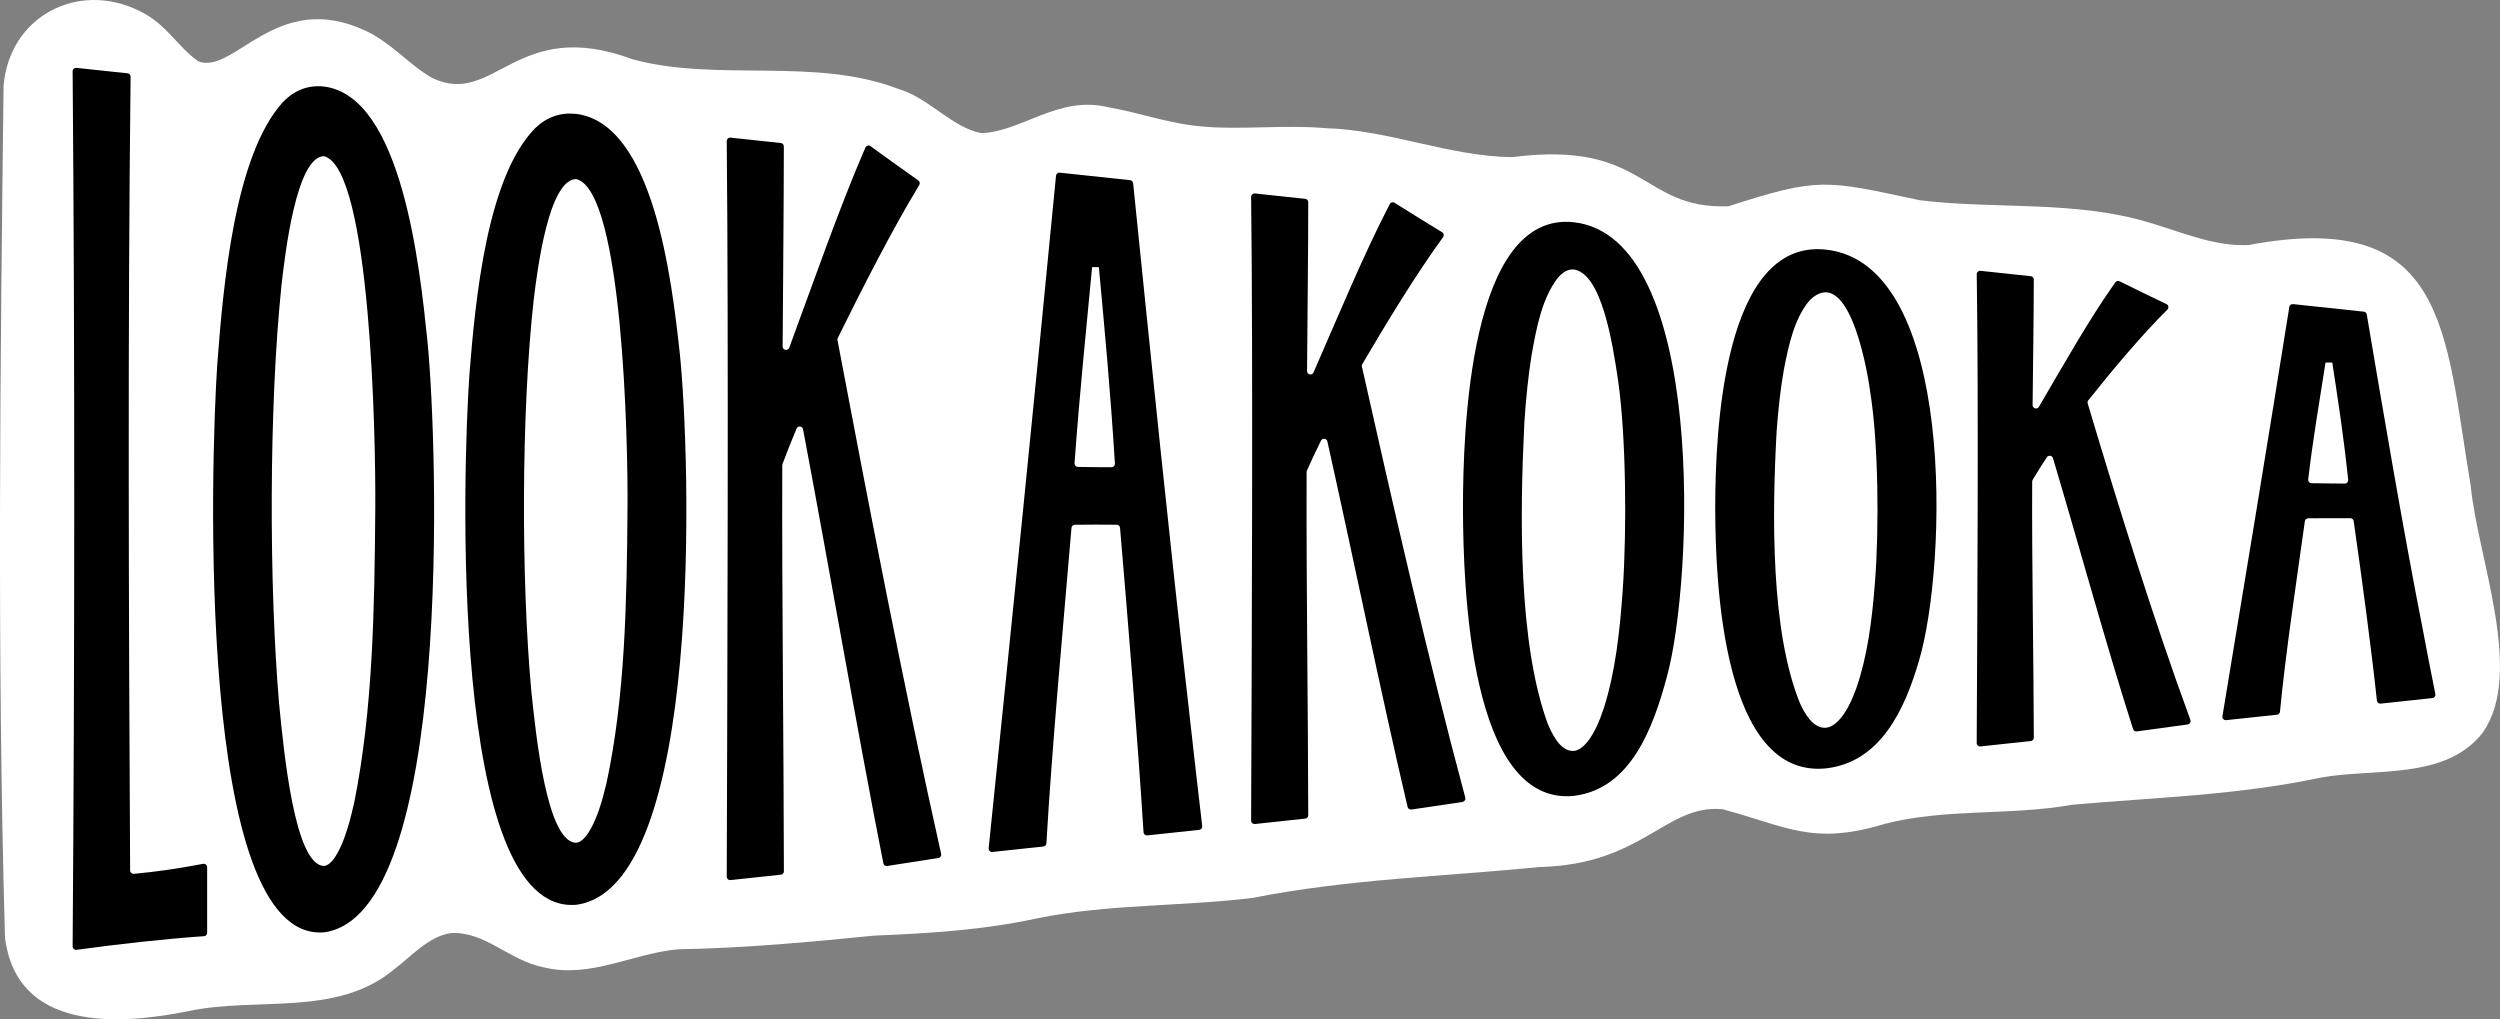
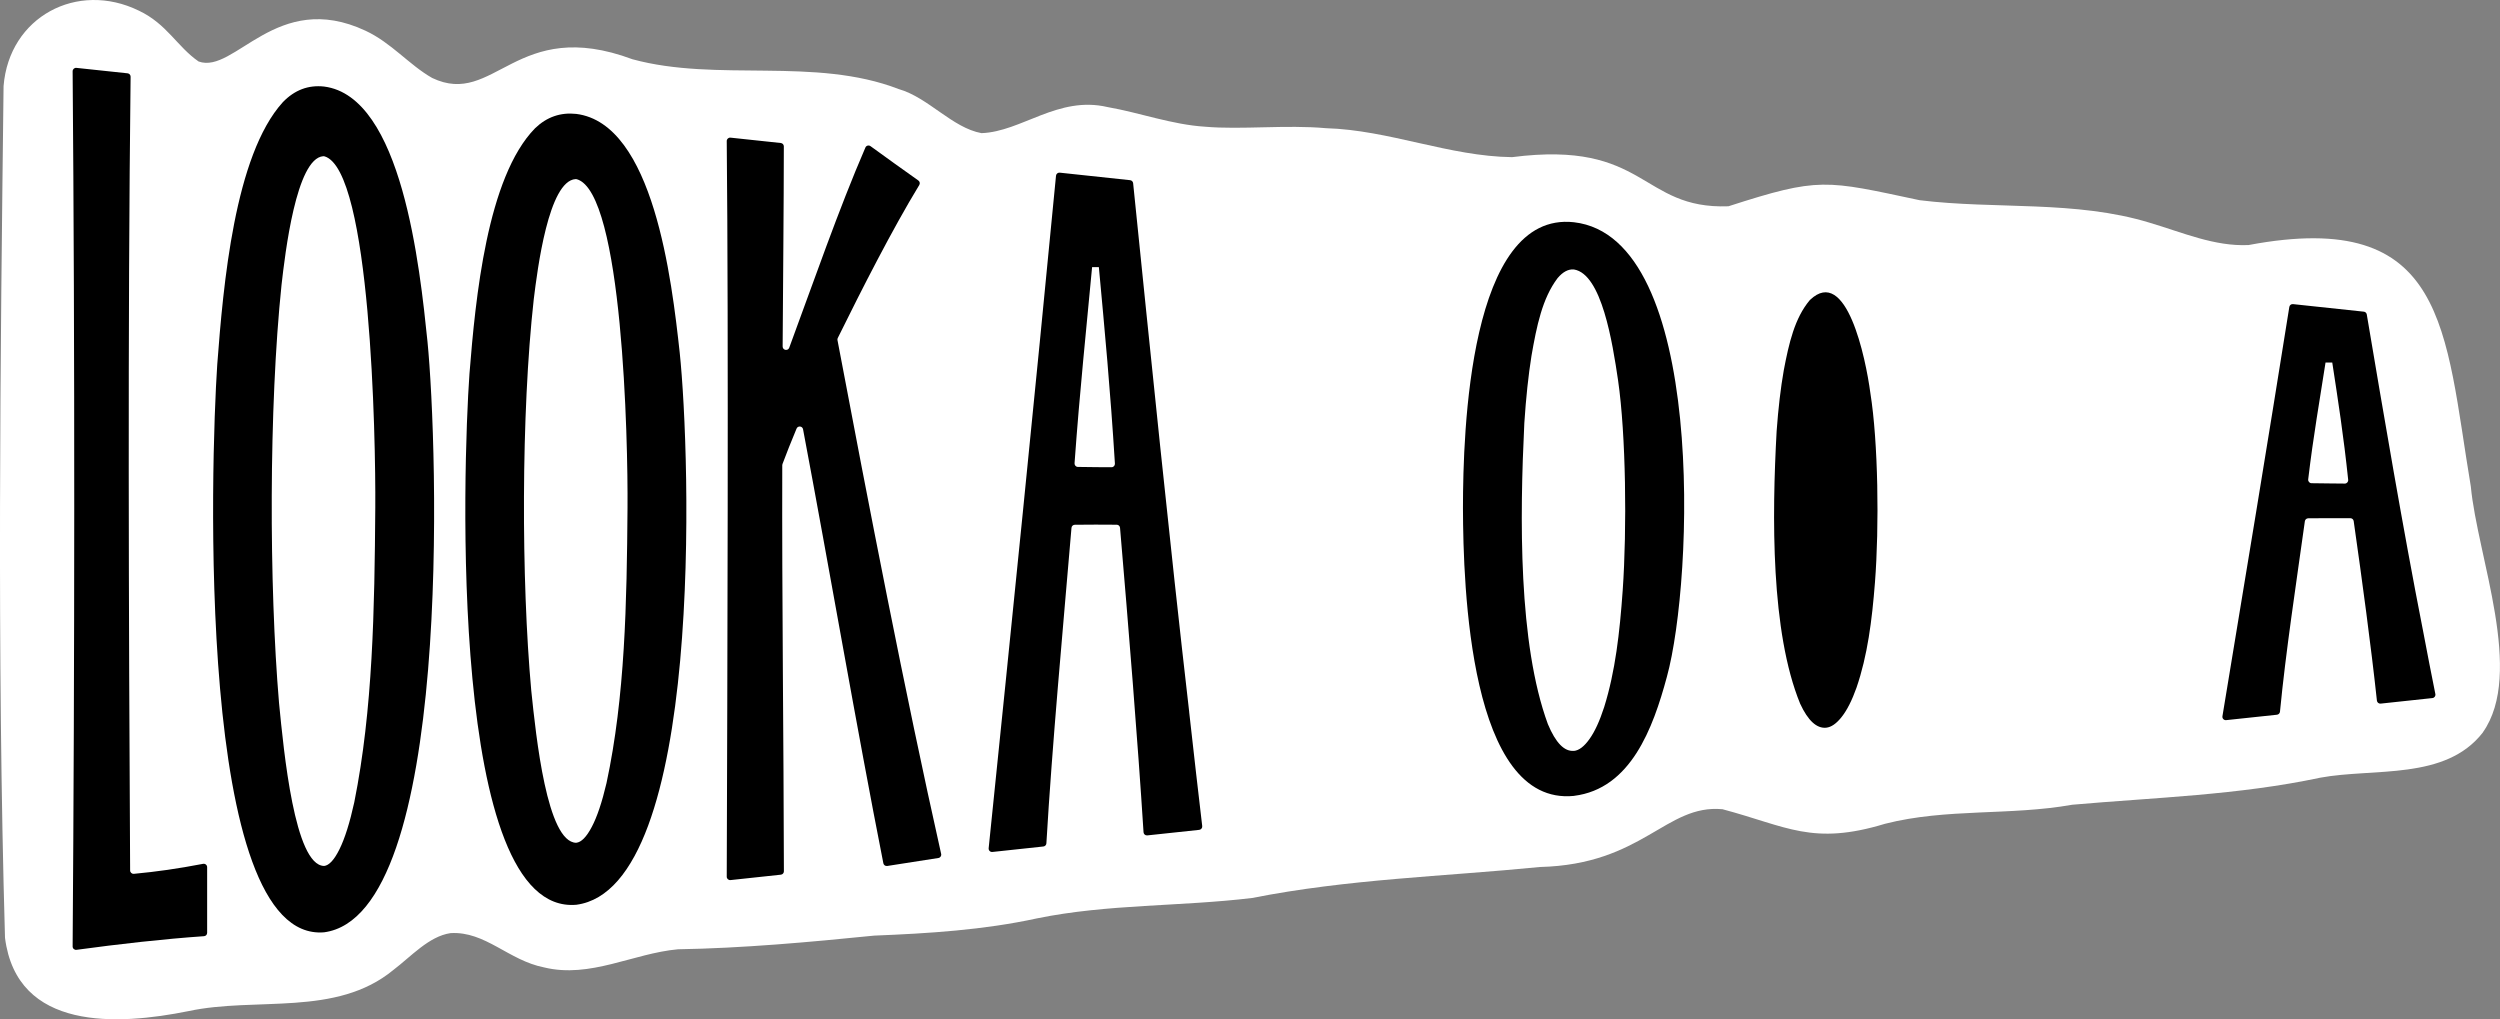
<svg xmlns="http://www.w3.org/2000/svg" viewBox="0 0 735.24 299.74" data-name="Layer 2" id="Layer_2">
  <rect x="0" y="0" width="735.24" height="299.74" fill="#808080" stroke="none" />
  <defs>
    <style>
      .cls-1 {
        fill: #fff;
      }
    </style>
  </defs>
  <g data-name="Layer 1" id="Layer_1-2">
    <g>
      <path d="M730.21,215.4c-11.02,14.22-32.04,10.39-47.87,13.32-24.05,5.13-48.57,5.81-72.91,7.95-18.31,3.27-36.91.98-55.05,5.6-21.35,6.49-28.79.79-47.8-4.28-16.69-1.55-23.35,16.24-53.69,16.99-28.42,2.81-56.43,3.53-84.62,9.11-21.2,2.56-42.36,1.73-63.3,6-15.67,3.42-31.91,4.43-47.87,5.07-18.95,1.91-38.81,3.72-57.71,4.02-13.2,1.2-25.83,8.62-39.34,5.34-10.5-2.06-17.3-10.71-27.56-10.09-6.36.93-11.64,6.92-16.83,10.85-16.82,13.85-40.31,7.81-60.26,12.09-20.73,4.19-50.44,5.94-53.93-21.57C-.94,191.6.12,104.46,1.05,25.31,2.68,4.98,22.69-5.72,40.83,3.13c8.27,3.91,11.24,10.57,17.57,14.95,10.61,3.85,22.93-21.28,49.08-9.05,7.67,3.58,12.83,10.04,19.62,13.9,18.41,8.79,24.6-18.28,58.91-5.5,24.96,6.8,53.57-.77,78.28,8.76,8.72,2.49,15.76,11.4,24.36,12.97,11.81-.42,22.5-11.08,37.08-7.67,9.71,1.71,18.93,5.17,28.72,5.78,10.51.92,23.83-.62,35.47.43,18.63.54,36.25,8.29,54.78,8.52,39.62-5.1,37.61,15.39,63.62,14.45,26.85-8.65,28.41-7.7,56.23-1.79,22.3,2.76,45.88-.04,67.67,6.63,9.58,2.83,19.05,7.03,29.07,6.56,58.51-11,57.67,25,65.36,70.95,1.95,20.75,15.86,54.92,3.54,72.38Z" class="cls-1" />
      <g>
        <path d="M60.92,255.04v19.3c0,.53-.4.96-.92.99-11.77.81-24.95,2.3-37.51,4.01-.6.08-1.13-.38-1.13-.99.6-81.6.67-175.95,0-257.39,0-.6.51-1.06,1.11-1,5.02.54,10.03,1.07,15.05,1.6.51.05.9.49.89,1-.86,73.5-.55,158.88-.14,233.44,0,.59.52,1.04,1.1.99,6.8-.64,12.85-1.5,20.35-2.94.62-.12,1.2.35,1.2.98Z" />
        <path d="M95.29,274.19c-37.78,3.09-33.29-138.69-31.4-166.96,1.77-23.42,5.09-61.53,19.29-77.18,3.46-3.59,7.5-5.1,12.12-4.6,22.93,2.89,28.17,53.11,30.42,74.99,3.05,30.69,7.57,168.71-30.42,173.75ZM95.29,254.68c1.48-.14,3.01-1.79,4.57-4.96,1.56-3.16,3.01-7.75,4.33-13.77,5.47-27.26,5.96-56.71,6.18-86.62.15-20.7-1.35-99.16-14.89-103.34-.13-.04-.27-.06-.4-.05-7.98.58-11.25,28.8-12.28,37.81-3.76,36.05-3.67,88.52-.74,122.97,1.4,14.29,4.58,47.76,13.23,47.95Z" />
        <path d="M169.47,266.09c-37.61,3.19-33.36-128.66-31.4-156.19,1.76-22.11,5.17-57.76,19.29-72.18,3.46-3.33,7.5-4.72,12.12-4.22,22.73,2.87,28.08,48.83,30.42,70.21,3.16,29.94,7.34,157.43-30.42,162.38ZM169.47,247.85c1.48-.14,3.01-1.69,4.57-4.66,1.57-2.96,3.01-7.26,4.33-12.89,5.46-25.43,5.97-52.98,6.18-80.95.16-19.7-1.41-92.73-14.9-96.64-.12-.04-.25-.05-.37-.04-7.95.49-11.23,26.59-12.3,35.31-3.76,33.71-3.67,82.85-.74,115.08,1.41,13.6,4.63,44.69,13.23,44.8Z" />
        <path d="M275.98,252.33c-5.02.78-10.03,1.56-15.05,2.35-.53.08-1.03-.26-1.14-.79-7.83-39.66-15.88-86.73-23.62-127.65-.18-.97-1.53-1.1-1.91-.18-1.61,3.86-2.99,7.33-4.14,10.42-.04.11-.06.23-.06.34-.12,39.05.42,81.73.48,119.43,0,.51-.38.94-.89.99-4.93.53-9.87,1.06-14.81,1.59-.59.06-1.11-.39-1.11-.99.18-56.54.57-158.96,0-216.36,0-.6.51-1.06,1.1-1,4.93.52,9.87,1.05,14.8,1.58.51.05.89.48.89.99-.01,17.6-.23,38.72-.35,58.85,0,1.12,1.55,1.41,1.94.36,7.07-19.12,14.59-40.86,22.4-58.87.25-.59.99-.78,1.51-.4,4.69,3.41,9.37,6.77,14.06,10.09.43.3.55.88.28,1.32-7.88,12.94-16.74,30.35-23.98,45.02-.1.19-.13.41-.08.62,9.1,48.08,19.81,103.52,30.49,151.1.13.56-.25,1.11-.82,1.2Z" />
        <path d="M349.74,209.39c-5.71-49.41-11.54-106.97-16.49-155.51-.05-.47-.42-.84-.89-.89l-20.69-2.21c-.55-.06-1.05.34-1.1.89-6.2,64.46-13.24,133.87-19.81,197.8-.06.63.47,1.16,1.1,1.09,5-.54,9.99-1.07,14.99-1.61.49-.05.86-.44.89-.93,1.7-29.07,4.84-62.68,7.38-92.78.04-.52.47-.91.99-.91,3.7-.02,8.5-.08,12.32-.01.51,0,.93.4.97.91,2.47,28.98,5.2,62.51,6.91,89.54.04.57.54.98,1.1.92,5.09-.55,10.18-1.08,15.27-1.63.55-.06.95-.55.89-1.1-1.13-9.55-2.41-20.74-3.84-33.58ZM322.66,137.39c-2.02-.02-3.92-.05-5.66-.07-.58,0-1.02-.51-.98-1.08,1.58-21.88,3.41-38.76,5.16-57.67h1.99c1.73,18.7,3.37,35.99,4.72,57.77.04.57-.41,1.07-.98,1.07-1.35,0-2.77,0-4.24-.02Z" />
-         <path d="M430.13,235.85c-5.02.74-10.02,1.48-15.04,2.23-.51.08-1-.25-1.12-.75-7.85-33.39-15.89-73.04-23.6-107.52-.21-.92-1.46-1.06-1.88-.21-1.61,3.26-2.99,6.21-4.14,8.82-.06.13-.08.26-.08.4-.12,33,.43,69.08.48,100.94,0,.51-.38.94-.89.99-4.93.53-9.87,1.06-14.8,1.59-.59.06-1.11-.39-1.11-.99.18-48.01.59-134.71,0-183.45,0-.6.51-1.06,1.11-1,4.93.53,9.87,1.06,14.8,1.58.51.05.9.48.89.99-.01,14.86-.22,32.68-.35,49.65,0,1.09,1.48,1.41,1.91.41,7.06-16.13,14.6-34.44,22.41-49.51.27-.52.93-.69,1.42-.38,4.66,2.94,9.32,5.82,13.98,8.67.5.3.63.96.29,1.43-7.8,10.68-16.57,25.09-23.77,37.35-.13.22-.17.47-.11.72,9.05,40.4,19.71,86.93,30.41,126.78.15.58-.23,1.15-.82,1.24Z" />
        <path d="M462.89,234.07c-30.69,3.05-32.57-61.49-32.64-84.69.02-22.38,1.84-87.41,32.64-84.02,38.97,4.46,35.18,105.19,27.33,133.7-4.09,15.19-10.64,32.92-27.32,35ZM462.89,220.84c1.48-.14,3.01-1.3,4.57-3.49,1.56-2.18,3.01-5.33,4.33-9.43,3.27-10.49,4.56-21.86,5.44-34.29,1.27-18.22.96-45.7-1.36-61.76-1.64-11.1-4.8-31.29-12.98-32.62-1.65-.15-3.26.7-4.82,2.56-4.49,5.94-6.14,14.07-7.67,22.86-.91,5.7-1.61,12.29-2.1,19.76-1.35,27.7-1.79,64.8,6.92,88.52,2.31,5.53,4.86,8.13,7.67,7.87Z" />
-         <path d="M537.08,225.97c-30.21,3.12-32.61-53.86-32.64-76.58,0-22.06,2.29-79.35,32.64-75.97,38.35,4.28,35.55,93,27.33,120.73-4.21,14.55-11.35,29.96-27.32,31.82ZM537.08,214.01c1.48-.14,3.01-1.2,4.57-3.19,1.57-1.99,3.01-4.84,4.33-8.55,3.25-9.44,4.56-19.73,5.44-30.99,1.28-16.46.96-41.23-1.36-55.74-1.37-10.28-7.04-37.52-17.74-27.34-.04.04-.08.08-.11.12-4.39,5.24-6.1,12.61-7.61,20.59-.91,5.16-1.61,11.13-2.1,17.9-1.37,24.99-1.75,58.99,6.92,80.15,2.31,4.99,4.86,7.32,7.67,7.06Z" />
-         <path d="M643.41,213.05c-5,.68-9.99,1.36-14.99,2.06-.48.07-.94-.22-1.09-.68-7.9-24.68-15.93-54.12-23.56-79.69-.24-.81-1.33-.96-1.8-.25-1.62,2.44-3.01,4.65-4.17,6.62-.09.15-.13.32-.14.5-.12,24.63.42,51.55.48,75.34,0,.51-.38.94-.89.99-4.93.53-9.87,1.06-14.8,1.58-.59.06-1.11-.39-1.11-.99.18-36.19.58-101.15.01-137.88,0-.6.51-1.06,1.1-1,4.93.52,9.86,1.05,14.79,1.58.51.05.89.48.89.99-.01,11.07-.23,24.3-.35,36.91,0,1.02,1.34,1.4,1.86.51,7.06-12.03,14.66-25.61,22.47-36.6.29-.4.82-.53,1.26-.31,4.6,2.28,9.18,4.51,13.78,6.71.63.3.76,1.12.27,1.61-7.6,7.53-16.18,17.79-23.27,26.7-.2.26-.27.59-.17.9,8.91,29.81,19.5,63.98,30.21,93.07.22.6-.17,1.24-.8,1.33Z" />
+         <path d="M537.08,225.97ZM537.08,214.01c1.48-.14,3.01-1.2,4.57-3.19,1.57-1.99,3.01-4.84,4.33-8.55,3.25-9.44,4.56-19.73,5.44-30.99,1.28-16.46.96-41.23-1.36-55.74-1.37-10.28-7.04-37.52-17.74-27.34-.04.04-.08.08-.11.12-4.39,5.24-6.1,12.61-7.61,20.59-.91,5.16-1.61,11.13-2.1,17.9-1.37,24.99-1.75,58.99,6.92,80.15,2.31,4.99,4.86,7.32,7.67,7.06Z" />
        <path d="M712.49,184.92c-5.75-29.26-11.56-63.54-16.43-92.44-.07-.44-.43-.78-.88-.82-6.94-.74-13.88-1.48-20.81-2.22-.53-.06-1.01.31-1.09.83-6.24,39.21-13.22,81.44-19.67,120.37-.11.65.44,1.22,1.09,1.15,4.98-.53,9.97-1.06,14.94-1.59.47-.05.84-.42.89-.89,1.7-17.62,4.79-37.86,7.32-56.02.07-.49.48-.85.98-.86,3.73-.02,8.57-.07,12.41-.03.49,0,.9.37.97.85,2.44,17.1,5.11,36.79,6.83,52.8.06.55.55.94,1.1.88,5.07-.54,10.15-1.08,15.22-1.63.59-.06.99-.61.87-1.19-1.11-5.48-2.35-11.87-3.74-19.21ZM685.42,142.18c-2.01-.02-3.89-.05-5.61-.07-.59,0-1.05-.54-.98-1.13,1.55-13.04,3.37-23.09,5.1-34.36h1.98c1.71,11.17,3.33,21.54,4.68,34.49.06.59-.4,1.12-.99,1.11-1.33,0-2.72-.02-4.18-.04Z" />
      </g>
    </g>
  </g>
</svg>